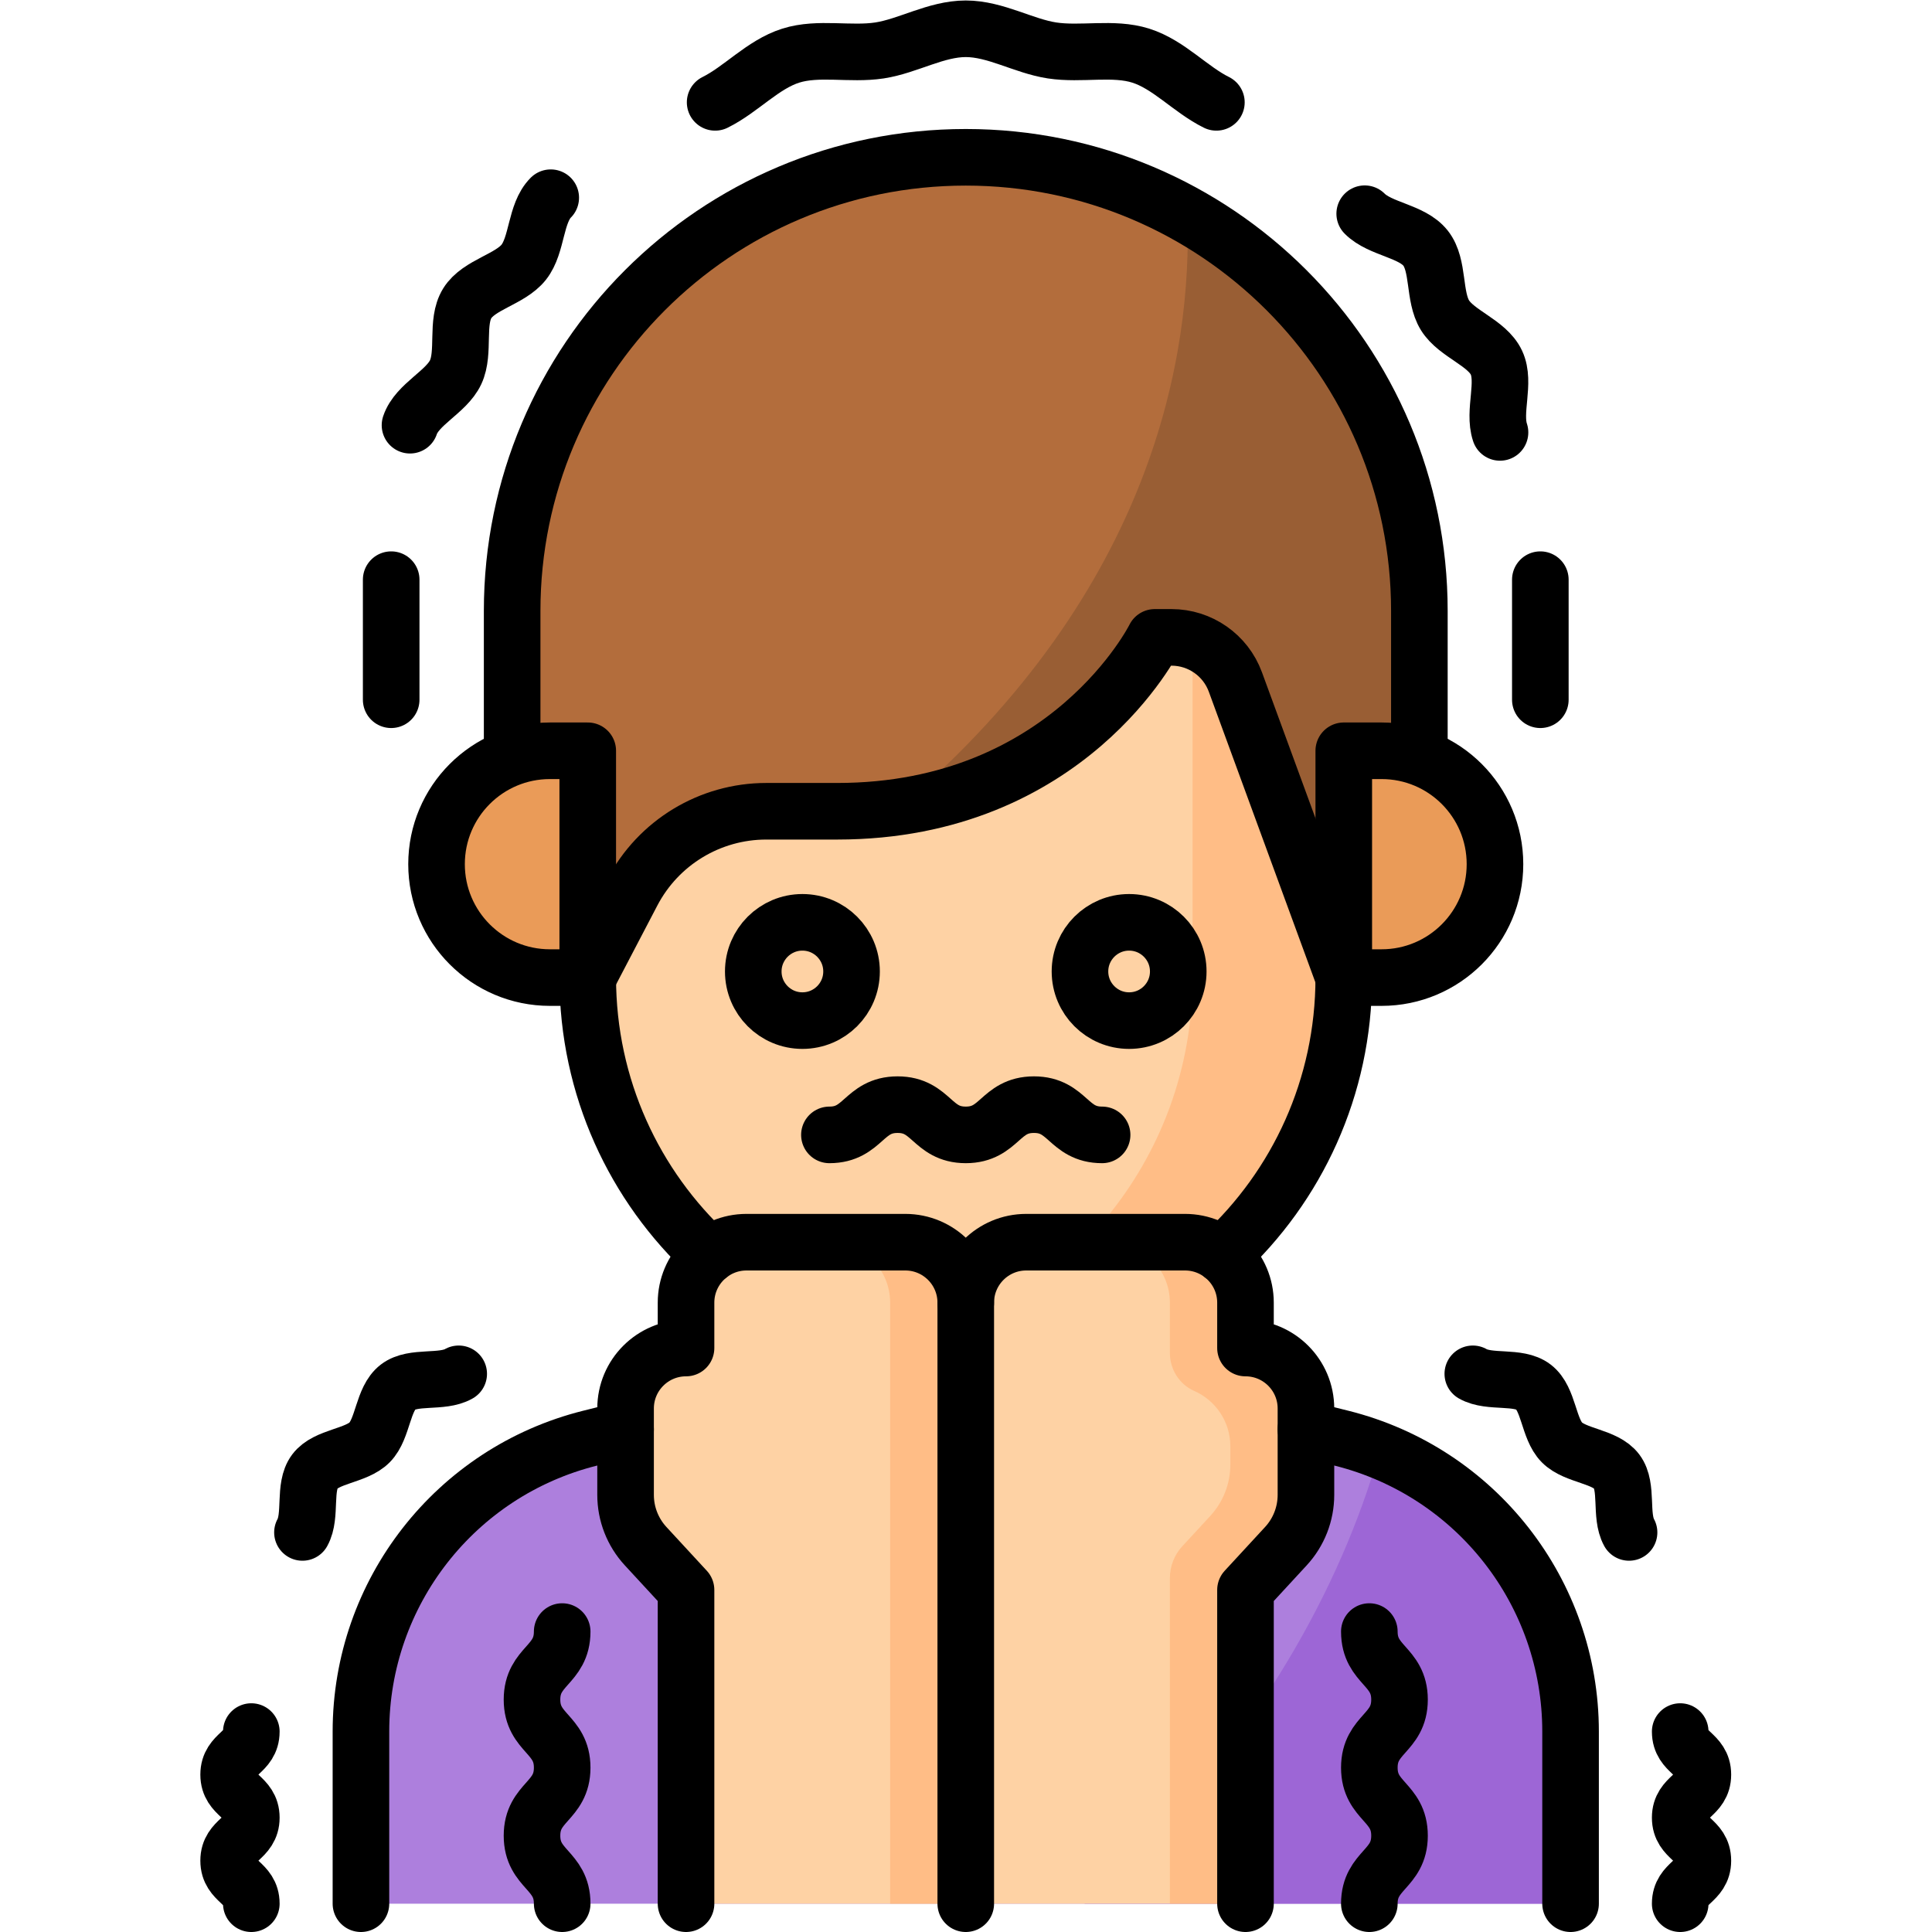
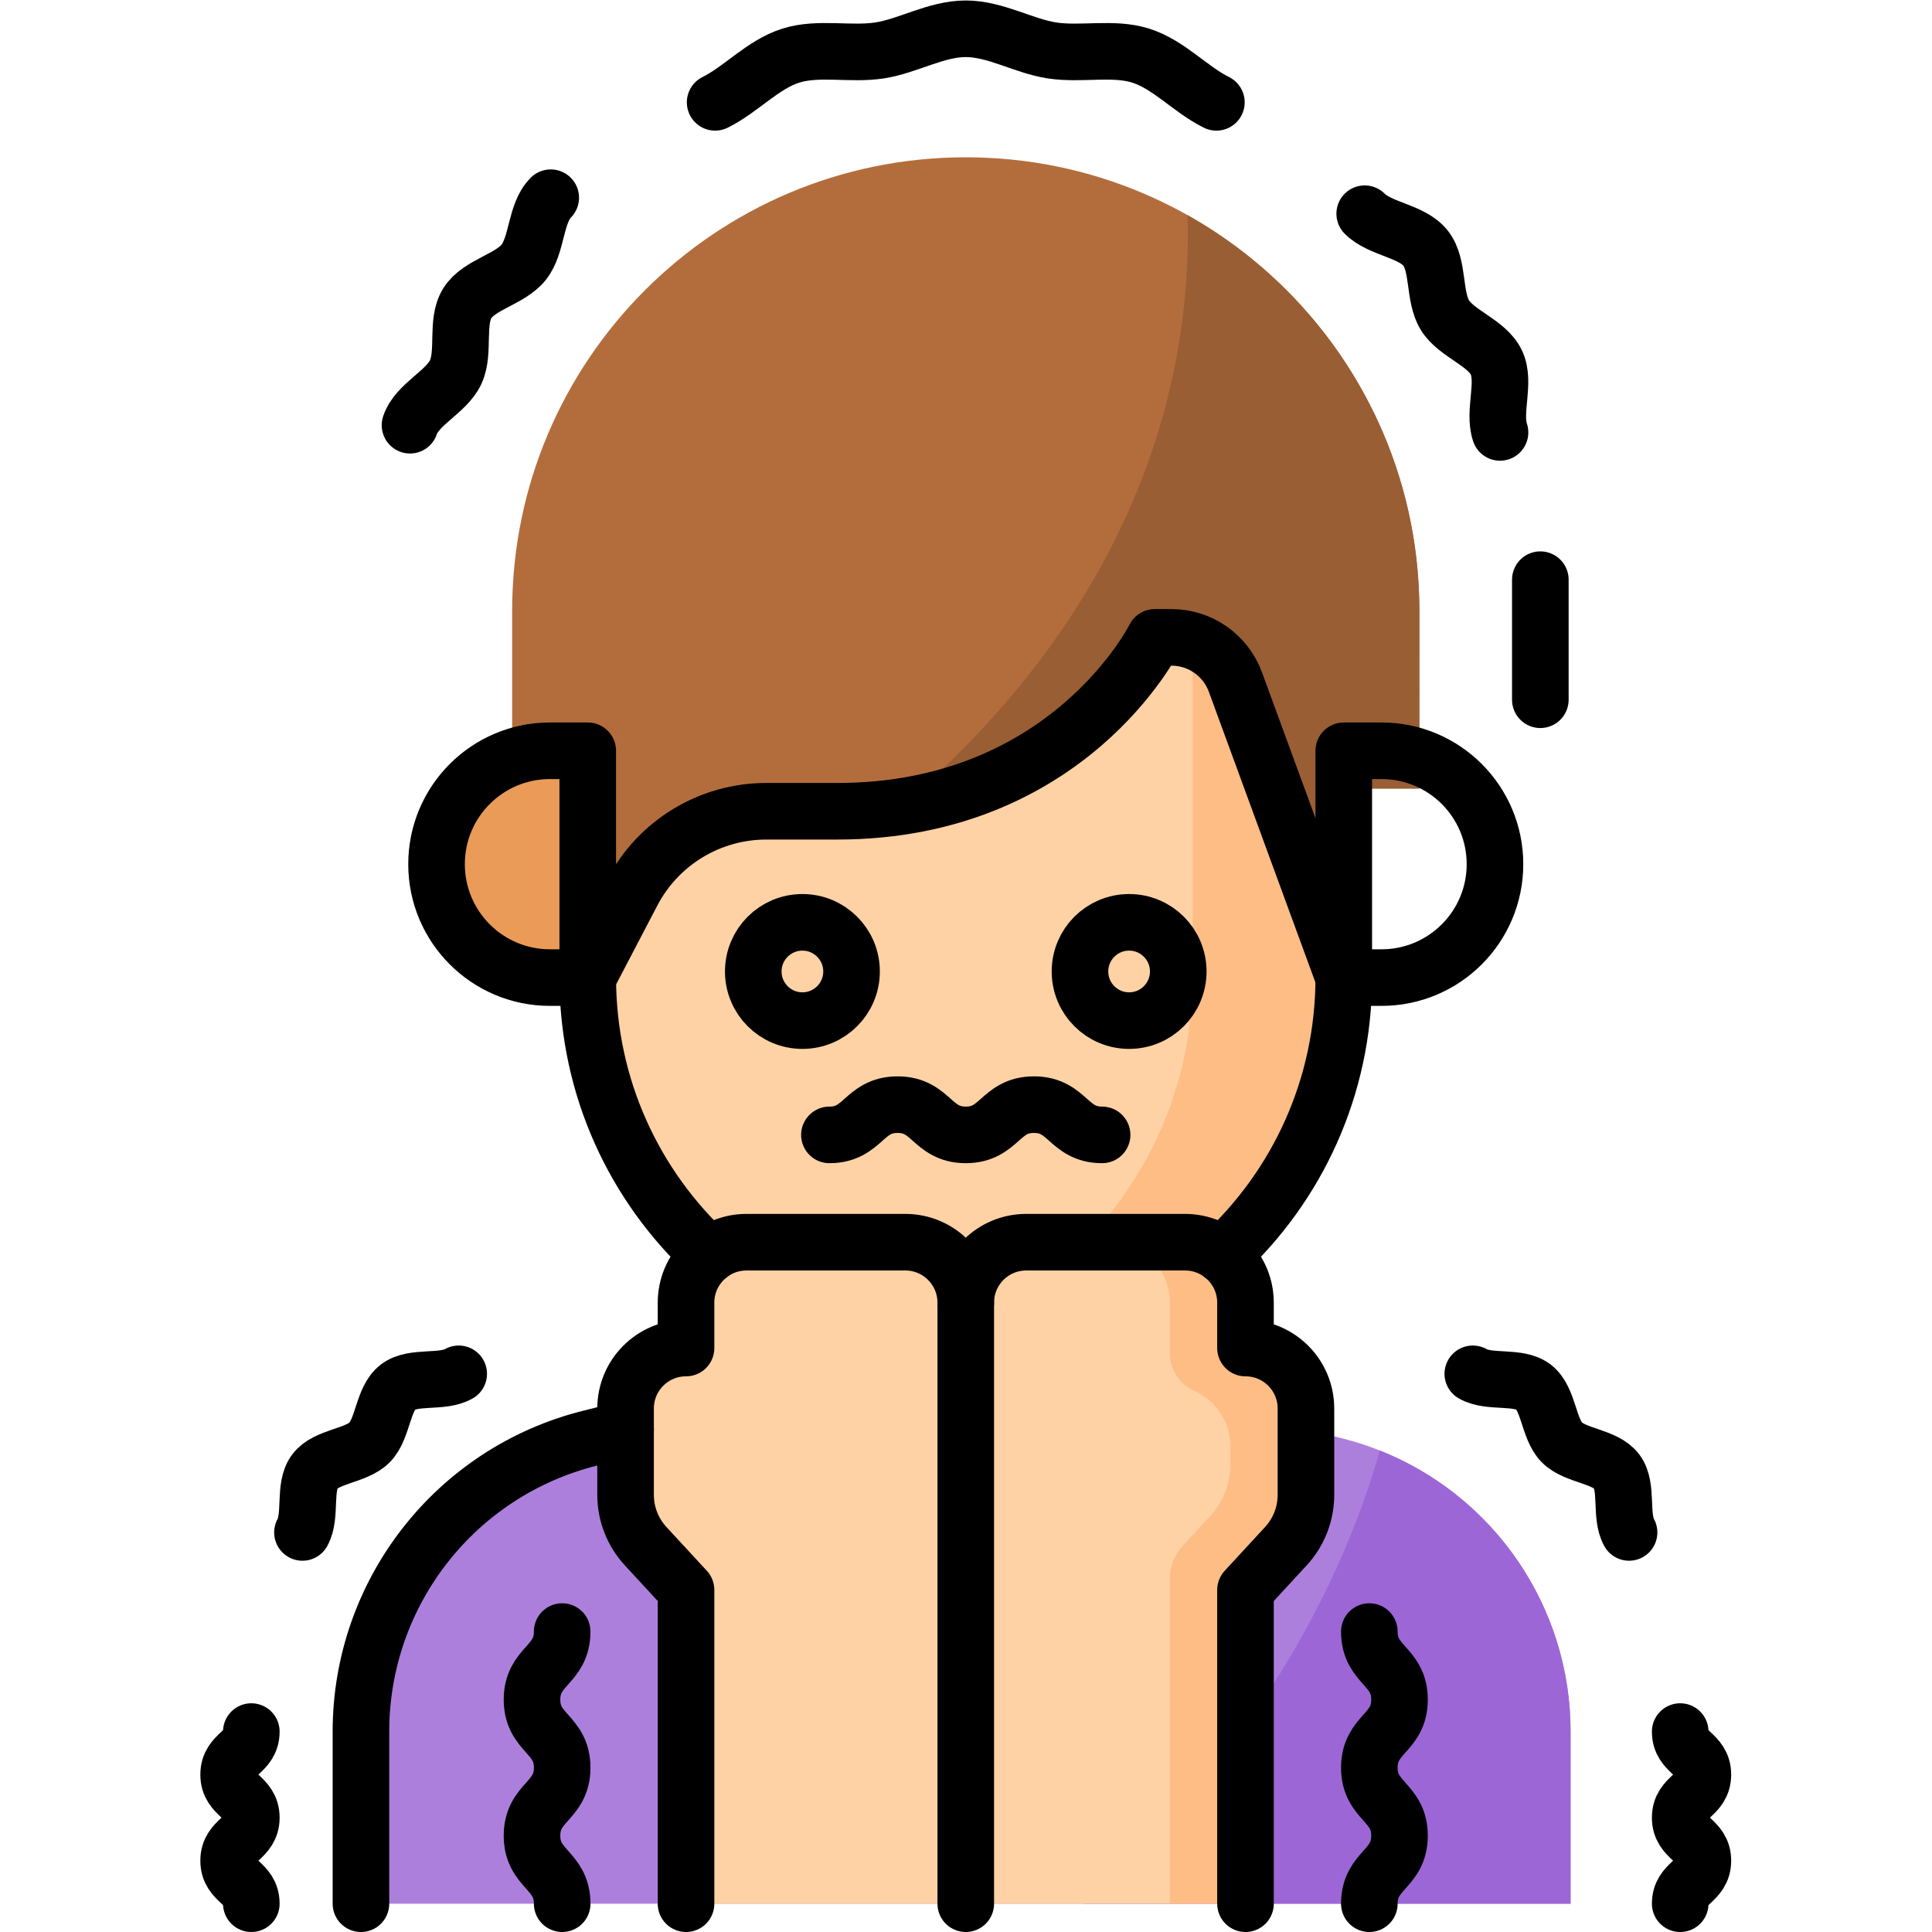
<svg xmlns="http://www.w3.org/2000/svg" version="1.1" id="svg4068" xml:space="preserve" width="682.667" height="682.667" viewBox="0 0 682.667 682.667">
  <defs id="defs4072">
    <clipPath clipPathUnits="userSpaceOnUse" id="clipPath4082">
      <path d="M 0,512 H 512 V 0 H 0 Z" id="path4080" />
    </clipPath>
  </defs>
  <g id="g4074" transform="matrix(1.333,0,0,-1.333,0,682.667)">
    <g id="g4076">
      <g id="g4078" clip-path="url(#clipPath4082)">
        <g id="g4084" transform="translate(416.323,7.5)">
          <path d="m 0,0 v 45.63 c 0,36.783 -25.034,68.846 -60.72,77.767 l -59.522,14.881 h -80.161 l -59.523,-14.881 c -35.685,-8.921 -60.72,-40.984 -60.72,-77.767 l 0,-45.63 z" style="fill:#ad7fdd;fill-opacity:1;fill-rule:nonzero;stroke:none" id="path4086" />
        </g>
        <g id="g4088" transform="translate(365.756,127.624)">
          <path d="m 0,0 c -10.565,-37.273 -32.715,-75.343 -65.43,-108.059 -4.2,-4.2 -8.493,-8.215 -12.857,-12.065 H 50.566 v 45.63 C 50.566,-41.31 30.188,-11.975 0,0" style="fill:#9d66d6;fill-opacity:1;fill-rule:nonzero;stroke:none" id="path4090" />
        </g>
        <g id="g4092" transform="translate(155.798,351.191)">
          <path d="m 0,0 v -98.197 c 0,-55.34 44.862,-100.202 100.202,-100.202 55.34,0 100.201,44.862 100.201,100.202 V 0 Z" style="fill:#fed2a4;fill-opacity:1;fill-rule:nonzero;stroke:none" id="path4094" />
        </g>
        <g id="g4096" transform="translate(316.121,351.191)">
          <path d="m 0,0 v -98.197 c 0,-48.477 -34.425,-88.911 -80.162,-98.196 6.476,-1.314 13.178,-2.006 20.041,-2.006 55.34,0 100.202,44.862 100.202,100.202 l 0,98.197 z" style="fill:#ffbd86;fill-opacity:1;fill-rule:nonzero;stroke:none" id="path4098" />
        </g>
        <g id="g4100" transform="translate(135.758,350.19)">
          <path d="m 0,0 v -47.095 h 20.04 v -50.101 l 11.801,22.575 c 6.912,13.225 20.599,21.514 35.52,21.514 h 18.812 c 61.338,0 84.169,46.092 84.169,46.092 h 4.437 c 7.567,0 14.329,-4.723 16.934,-11.827 l 28.73,-78.354 v 50.101 h 20.04 V 0 c 0,66.407 -53.834,120.241 -120.241,120.242 C 53.834,120.242 0,66.408 0,0" style="fill:#b36d3c;fill-opacity:1;fill-rule:nonzero;stroke:none" id="path4102" />
        </g>
        <g id="g4104" transform="translate(376.242,303.095)">
          <path d="m 0,0 v 47.095 c 0,45.064 -24.794,84.33 -61.481,104.921 1.202,-36.257 -8.558,-99.181 -75.994,-156.797 48.728,7.315 67.334,44.862 67.334,44.862 h 4.437 c 7.567,0 14.329,-4.723 16.934,-11.828 l 28.73,-78.354 V 0 Z" style="fill:#995e34;fill-opacity:1;fill-rule:nonzero;stroke:none" id="path4106" />
        </g>
        <g id="g4108" transform="translate(366.222,252.994)">
-           <path d="M 0,0 H -10.02 V 60.121 H 0 c 16.602,0 30.061,-13.459 30.061,-30.06 V 30.06 C 30.061,13.458 16.602,0 0,0" style="fill:#ea9b58;fill-opacity:1;fill-rule:nonzero;stroke:none" id="path4110" />
-         </g>
+           </g>
        <g id="g4112" transform="translate(145.778,252.994)">
          <path d="M 0,0 H 10.02 V 60.121 H 0 c -16.602,0 -30.061,-13.459 -30.061,-30.06 V 30.06 C -30.061,13.458 -16.602,0 0,0" style="fill:#ea9b58;fill-opacity:1;fill-rule:nonzero;stroke:none" id="path4114" />
        </g>
        <g id="g4116" transform="translate(181.851,154.796)">
          <path d="m 0,0 v 0 12.024 c 0,8.854 7.178,16.033 16.033,16.033 h 42.084 c 8.855,0 16.032,-7.179 16.032,-16.033 v -159.32 H 0 v 83.167 l -10.714,11.611 c -3.416,3.702 -5.312,8.554 -5.312,13.591 v 22.9 C -16.026,-7.175 -8.851,0 0,0" style="fill:#fed2a4;fill-opacity:1;fill-rule:nonzero;stroke:none" id="path4118" />
        </g>
        <g id="g4120" transform="translate(239.968,182.853)">
-           <path d="m 0,0 h -20.041 c 8.855,0 16.033,-7.178 16.033,-16.032 v -159.321 h 20.04 V -16.032 C 16.032,-7.178 8.854,0 0,0" style="fill:#ffbd86;fill-opacity:1;fill-rule:nonzero;stroke:none" id="path4122" />
-         </g>
+           </g>
        <g id="g4124" transform="translate(330.149,154.796)">
          <path d="m 0,0 v 0 12.024 c 0,8.854 -7.178,16.033 -16.033,16.033 h -42.084 c -8.855,0 -16.032,-7.179 -16.032,-16.033 v -159.32 H 0 v 83.167 l 10.714,11.611 c 3.416,3.702 5.312,8.554 5.312,13.591 v 22.9 C 16.026,-7.175 8.851,0 0,0" style="fill:#fed2a4;fill-opacity:1;fill-rule:nonzero;stroke:none" id="path4126" />
        </g>
        <g id="g4128" transform="translate(330.149,154.796)">
          <path d="m 0,0 v 12.024 c 0,8.854 -7.178,16.033 -16.033,16.033 h -20.04 c 8.855,0 16.032,-7.179 16.032,-16.033 V -1.305 c 0,-4.324 2.484,-8.322 6.442,-10.063 5.644,-2.48 9.585,-8.119 9.585,-14.679 v -4.864 c 0,-5.037 -1.897,-9.889 -5.312,-13.591 l -7.414,-8.034 c -2.122,-2.3 -3.301,-5.315 -3.301,-8.444 v -86.316 H 0 v 83.167 l 10.714,11.611 c 3.416,3.702 5.312,8.554 5.312,13.591 v 22.9 C 16.026,-7.175 8.851,0 0,0" style="fill:#ffbd86;fill-opacity:1;fill-rule:nonzero;stroke:none" id="path4130" />
        </g>
        <g id="g4132" transform="translate(445.381,7.5)">
          <path d="M 0,0 C 0,5.703 6.012,5.703 6.012,11.406 6.012,17.107 0,17.107 0,22.809 0,28.514 6.012,28.514 6.012,34.219 6.012,39.925 0,39.925 0,45.63" style="fill:none;stroke:#000000;stroke-width:15;stroke-linecap:round;stroke-linejoin:round;stroke-miterlimit:10;stroke-dasharray:none;stroke-opacity:1" id="path4134" />
        </g>
        <g id="g4136" transform="translate(431.826,105.916)">
          <path d="m 0,0 c -2.476,4.489 -0.212,12.046 -3.269,16.144 -3.059,4.1 -10.948,4.083 -14.543,7.733 -3.583,3.637 -3.444,11.527 -7.513,14.659 -4.036,3.106 -11.624,0.956 -16.094,3.507" style="fill:none;stroke:#000000;stroke-width:15;stroke-linecap:round;stroke-linejoin:round;stroke-miterlimit:10;stroke-dasharray:none;stroke-opacity:1" id="path4138" />
        </g>
        <g id="g4140" transform="translate(66.619,7.5)">
          <path d="M 0,0 C 0,5.703 -6.012,5.703 -6.012,11.406 -6.012,17.107 0,17.107 0,22.809 0,28.514 -6.012,28.514 -6.012,34.219 -6.012,39.925 0,39.925 0,45.63" style="fill:none;stroke:#000000;stroke-width:15;stroke-linecap:round;stroke-linejoin:round;stroke-miterlimit:10;stroke-dasharray:none;stroke-opacity:1" id="path4142" />
        </g>
        <g id="g4144" transform="translate(80.174,105.916)">
          <path d="m 0,0 c 2.476,4.489 0.212,12.046 3.269,16.144 3.059,4.1 10.948,4.083 14.543,7.733 3.583,3.637 3.444,11.527 7.513,14.659 4.036,3.106 11.624,0.956 16.094,3.507" style="fill:none;stroke:#000000;stroke-width:15;stroke-linecap:round;stroke-linejoin:round;stroke-miterlimit:10;stroke-dasharray:none;stroke-opacity:1" id="path4146" />
        </g>
        <g id="g4148" transform="translate(346.171,133.253)">
-           <path d="m 0,0 9.429,-2.354 c 35.692,-8.918 60.722,-40.983 60.722,-77.767 v -45.632" style="fill:none;stroke:#000000;stroke-width:15;stroke-linecap:round;stroke-linejoin:round;stroke-miterlimit:10;stroke-dasharray:none;stroke-opacity:1" id="path4150" />
-         </g>
+           </g>
        <g id="g4152" transform="translate(95.677,7.5)">
          <path d="m 0,0 v 45.632 c 0,36.784 25.031,68.848 60.722,77.766 l 9.429,2.355" style="fill:none;stroke:#000000;stroke-width:15;stroke-linecap:round;stroke-linejoin:round;stroke-miterlimit:10;stroke-dasharray:none;stroke-opacity:1" id="path4154" />
        </g>
        <g id="g4156" transform="translate(324.02,179.42)">
          <path d="M 0,0 C 19.79,18.3 32.18,44.49 32.18,73.57" style="fill:none;stroke:#000000;stroke-width:15;stroke-linecap:round;stroke-linejoin:round;stroke-miterlimit:10;stroke-dasharray:none;stroke-opacity:1" id="path4158" />
        </g>
        <g id="g4160" transform="translate(155.8,252.99)">
          <path d="M 0,0 C 0,-29.08 12.39,-55.27 32.18,-73.57" style="fill:none;stroke:#000000;stroke-width:15;stroke-linecap:round;stroke-linejoin:round;stroke-miterlimit:10;stroke-dasharray:none;stroke-opacity:1" id="path4162" />
        </g>
        <g id="g4164" transform="translate(108.682,399.416)">
          <path d="m 0,0 c 1.867,5.573 9.62,8.771 12.094,14.038 2.494,5.31 0.01,13.315 3.079,18.27 3.084,4.981 11.361,6.325 14.981,10.903 3.629,4.59 3.028,12.952 7.152,17.093" style="fill:none;stroke:#000000;stroke-width:15;stroke-linecap:round;stroke-linejoin:round;stroke-miterlimit:10;stroke-dasharray:none;stroke-opacity:1" id="path4166" />
        </g>
        <g id="g4168" transform="translate(397.618,397.506)">
          <path d="m 0,0 c -1.867,5.574 1.522,13.237 -0.952,18.504 -2.494,5.31 -10.563,7.594 -13.632,12.549 -3.084,4.981 -1.534,13.219 -5.154,17.797 -3.629,4.59 -12.004,4.981 -16.127,9.122" style="fill:none;stroke:#000000;stroke-width:15;stroke-linecap:round;stroke-linejoin:round;stroke-miterlimit:10;stroke-dasharray:none;stroke-opacity:1" id="path4170" />
        </g>
        <g id="g4172" transform="translate(103.693,326.643)">
-           <path d="M 0,0 V 31.828" style="fill:none;stroke:#000000;stroke-width:15;stroke-linecap:round;stroke-linejoin:round;stroke-miterlimit:10;stroke-dasharray:none;stroke-opacity:1" id="path4174" />
-         </g>
+           </g>
        <g id="g4176" transform="translate(408.307,326.643)">
          <path d="M 0,0 V 31.828" style="fill:none;stroke:#000000;stroke-width:15;stroke-linecap:round;stroke-linejoin:round;stroke-miterlimit:10;stroke-dasharray:none;stroke-opacity:1" id="path4178" />
        </g>
        <g id="g4180" transform="translate(322.436,484.998)">
          <path d="m 0,0 c -6.904,3.416 -12.609,10.031 -20.053,12.382 -7.318,2.311 -15.78,0.191 -23.526,1.378 -7.553,1.157 -14.984,5.742 -22.857,5.742 -7.872,0 -15.303,-4.585 -22.856,-5.742 -7.746,-1.187 -16.208,0.933 -23.527,-1.378 C -120.262,10.031 -125.967,3.416 -132.871,0" style="fill:none;stroke:#000000;stroke-width:15;stroke-linecap:round;stroke-linejoin:round;stroke-miterlimit:10;stroke-dasharray:none;stroke-opacity:1" id="path4182" />
        </g>
        <g id="g4184" transform="translate(376.242,312.113)">
-           <path d="m 0,0 v 38.077 c 0,66.407 -53.834,120.241 -120.241,120.242 -66.408,0 -120.242,-53.834 -120.242,-120.242 V 0" style="fill:none;stroke:#000000;stroke-width:15;stroke-linecap:round;stroke-linejoin:round;stroke-miterlimit:10;stroke-dasharray:none;stroke-opacity:1" id="path4186" />
-         </g>
+           </g>
        <g id="g4188" transform="translate(155.798,252.994)">
          <path d="m 0,0 11.801,22.575 c 6.912,13.224 20.599,21.513 35.52,21.513 h 18.812 c 61.338,0 84.169,46.093 84.169,46.093 h 4.438 c 7.566,0 14.328,-4.723 16.933,-11.827 L 200.403,0" style="fill:none;stroke:#000000;stroke-width:15;stroke-linecap:round;stroke-linejoin:round;stroke-miterlimit:10;stroke-dasharray:none;stroke-opacity:1" id="path4190" />
        </g>
        <g id="g4192" transform="translate(366.222,252.994)">
          <path d="M 0,0 H -10.02 V 60.121 H 0 c 16.602,0 30.061,-13.459 30.061,-30.06 V 30.06 C 30.061,13.458 16.602,0 0,0 Z" style="fill:none;stroke:#000000;stroke-width:15;stroke-linecap:round;stroke-linejoin:round;stroke-miterlimit:10;stroke-dasharray:none;stroke-opacity:1" id="path4194" />
        </g>
        <g id="g4196" transform="translate(145.778,252.994)">
          <path d="M 0,0 H 10.02 V 60.121 H 0 c -16.602,0 -30.061,-13.459 -30.061,-30.06 V 30.06 C -30.061,13.458 -16.602,0 0,0 Z" style="fill:none;stroke:#000000;stroke-width:15;stroke-linecap:round;stroke-linejoin:round;stroke-miterlimit:10;stroke-dasharray:none;stroke-opacity:1" id="path4198" />
        </g>
        <g id="g4200" transform="translate(312.327,254.614)">
          <path d="m 0,0 c 0,-7.194 -5.832,-13.026 -13.026,-13.026 -7.194,0 -13.026,5.832 -13.026,13.026 0,7.194 5.832,13.026 13.026,13.026 C -5.832,13.026 0,7.194 0,0 Z" style="fill:none;stroke:#000000;stroke-width:15;stroke-linecap:round;stroke-linejoin:round;stroke-miterlimit:10;stroke-dasharray:none;stroke-opacity:1" id="path4202" />
        </g>
        <g id="g4204" transform="translate(199.674,254.614)">
          <path d="m 0,0 c 0,-7.194 5.832,-13.026 13.026,-13.026 7.194,0 13.026,5.832 13.026,13.026 0,7.194 -5.832,13.026 -13.026,13.026 C 5.832,13.026 0,7.194 0,0 Z" style="fill:none;stroke:#000000;stroke-width:15;stroke-linecap:round;stroke-linejoin:round;stroke-miterlimit:10;stroke-dasharray:none;stroke-opacity:1" id="path4206" />
        </g>
        <g id="g4208" transform="translate(181.851,7.5)">
          <path d="m 0,0 v 83.167 l -10.714,11.611 c -3.416,3.702 -5.312,8.554 -5.312,13.591 v 22.901 c 0,8.851 7.175,16.026 16.026,16.026 v 12.025 c 0,8.854 7.178,16.032 16.033,16.032 h 42.084 c 8.855,0 16.032,-7.178 16.032,-16.032" style="fill:none;stroke:#000000;stroke-width:15;stroke-linecap:round;stroke-linejoin:round;stroke-miterlimit:10;stroke-dasharray:none;stroke-opacity:1" id="path4210" />
        </g>
        <g id="g4212" transform="translate(330.149,7.5)">
          <path d="m 0,0 v 83.167 l 10.714,11.611 c 3.416,3.702 5.312,8.554 5.312,13.591 v 22.901 c 0,8.851 -7.175,16.026 -16.026,16.026 v 12.025 c 0,8.854 -7.178,16.032 -16.033,16.032 h -42.084 c -8.855,0 -16.032,-7.178 -16.032,-16.032 V 0" style="fill:none;stroke:#000000;stroke-width:15;stroke-linecap:round;stroke-linejoin:round;stroke-miterlimit:10;stroke-dasharray:none;stroke-opacity:1" id="path4214" />
        </g>
        <g id="g4216" transform="translate(292.142,211.296)">
          <path d="M 0,0 C -9.033,0 -9.033,8.016 -18.065,8.016 -27.101,8.016 -27.101,0 -36.137,0 -45.173,0 -45.173,8.016 -54.209,8.016 -63.247,8.016 -63.247,0 -72.284,0" style="fill:none;stroke:#000000;stroke-width:15;stroke-linecap:round;stroke-linejoin:round;stroke-miterlimit:10;stroke-dasharray:none;stroke-opacity:1" id="path4218" />
        </g>
        <g id="g4220" transform="translate(362.979,7.5)">
          <path d="M 0,0 C 0,9.015 8,9.015 8,18.029 8,27.046 0,27.046 0,36.064 0,45.082 8,45.082 8,54.1 8,63.12 0,63.12 0,72.139" style="fill:none;stroke:#000000;stroke-width:15;stroke-linecap:round;stroke-linejoin:round;stroke-miterlimit:10;stroke-dasharray:none;stroke-opacity:1" id="path4222" />
        </g>
        <g id="g4224" transform="translate(149.021,7.5)">
          <path d="m 0,0 c 0,9.015 -8,9.015 -8,18.029 0,9.017 8,9.017 8,18.035 0,9.018 -8,9.018 -8,18.036 0,9.02 8,9.02 8,18.039" style="fill:none;stroke:#000000;stroke-width:15;stroke-linecap:round;stroke-linejoin:round;stroke-miterlimit:10;stroke-dasharray:none;stroke-opacity:1" id="path4226" />
        </g>
      </g>
    </g>
  </g>
</svg>